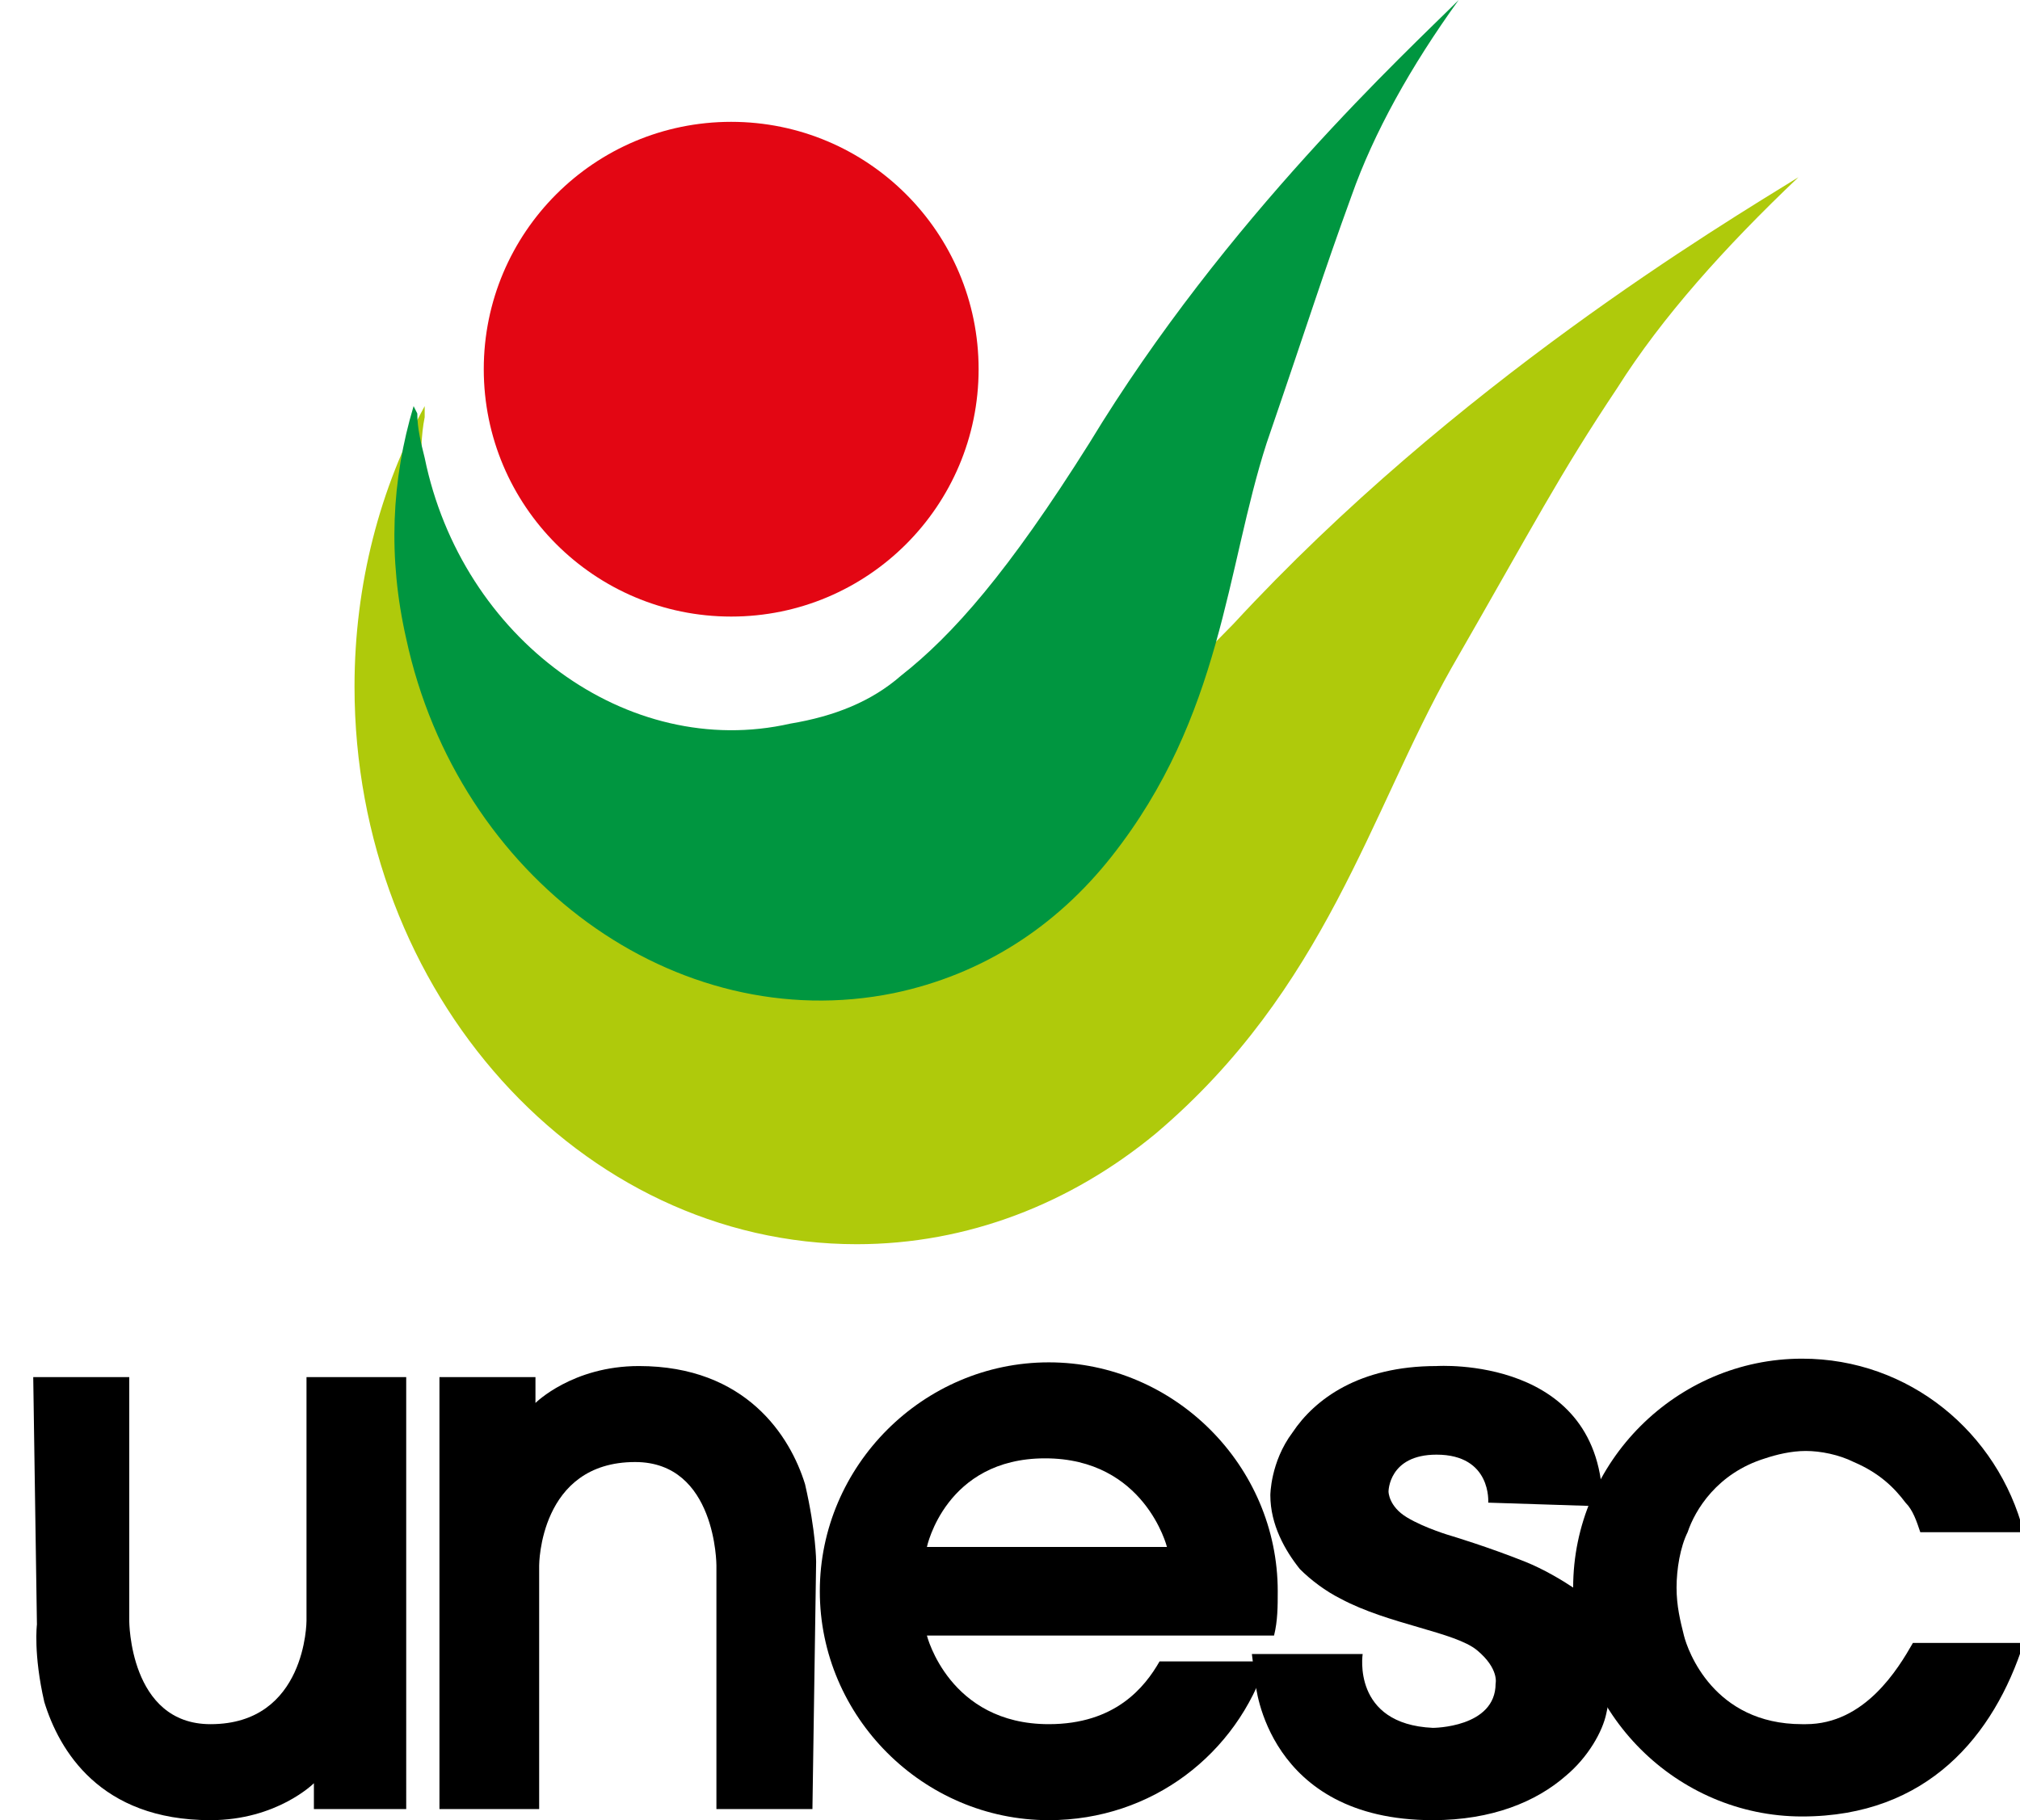
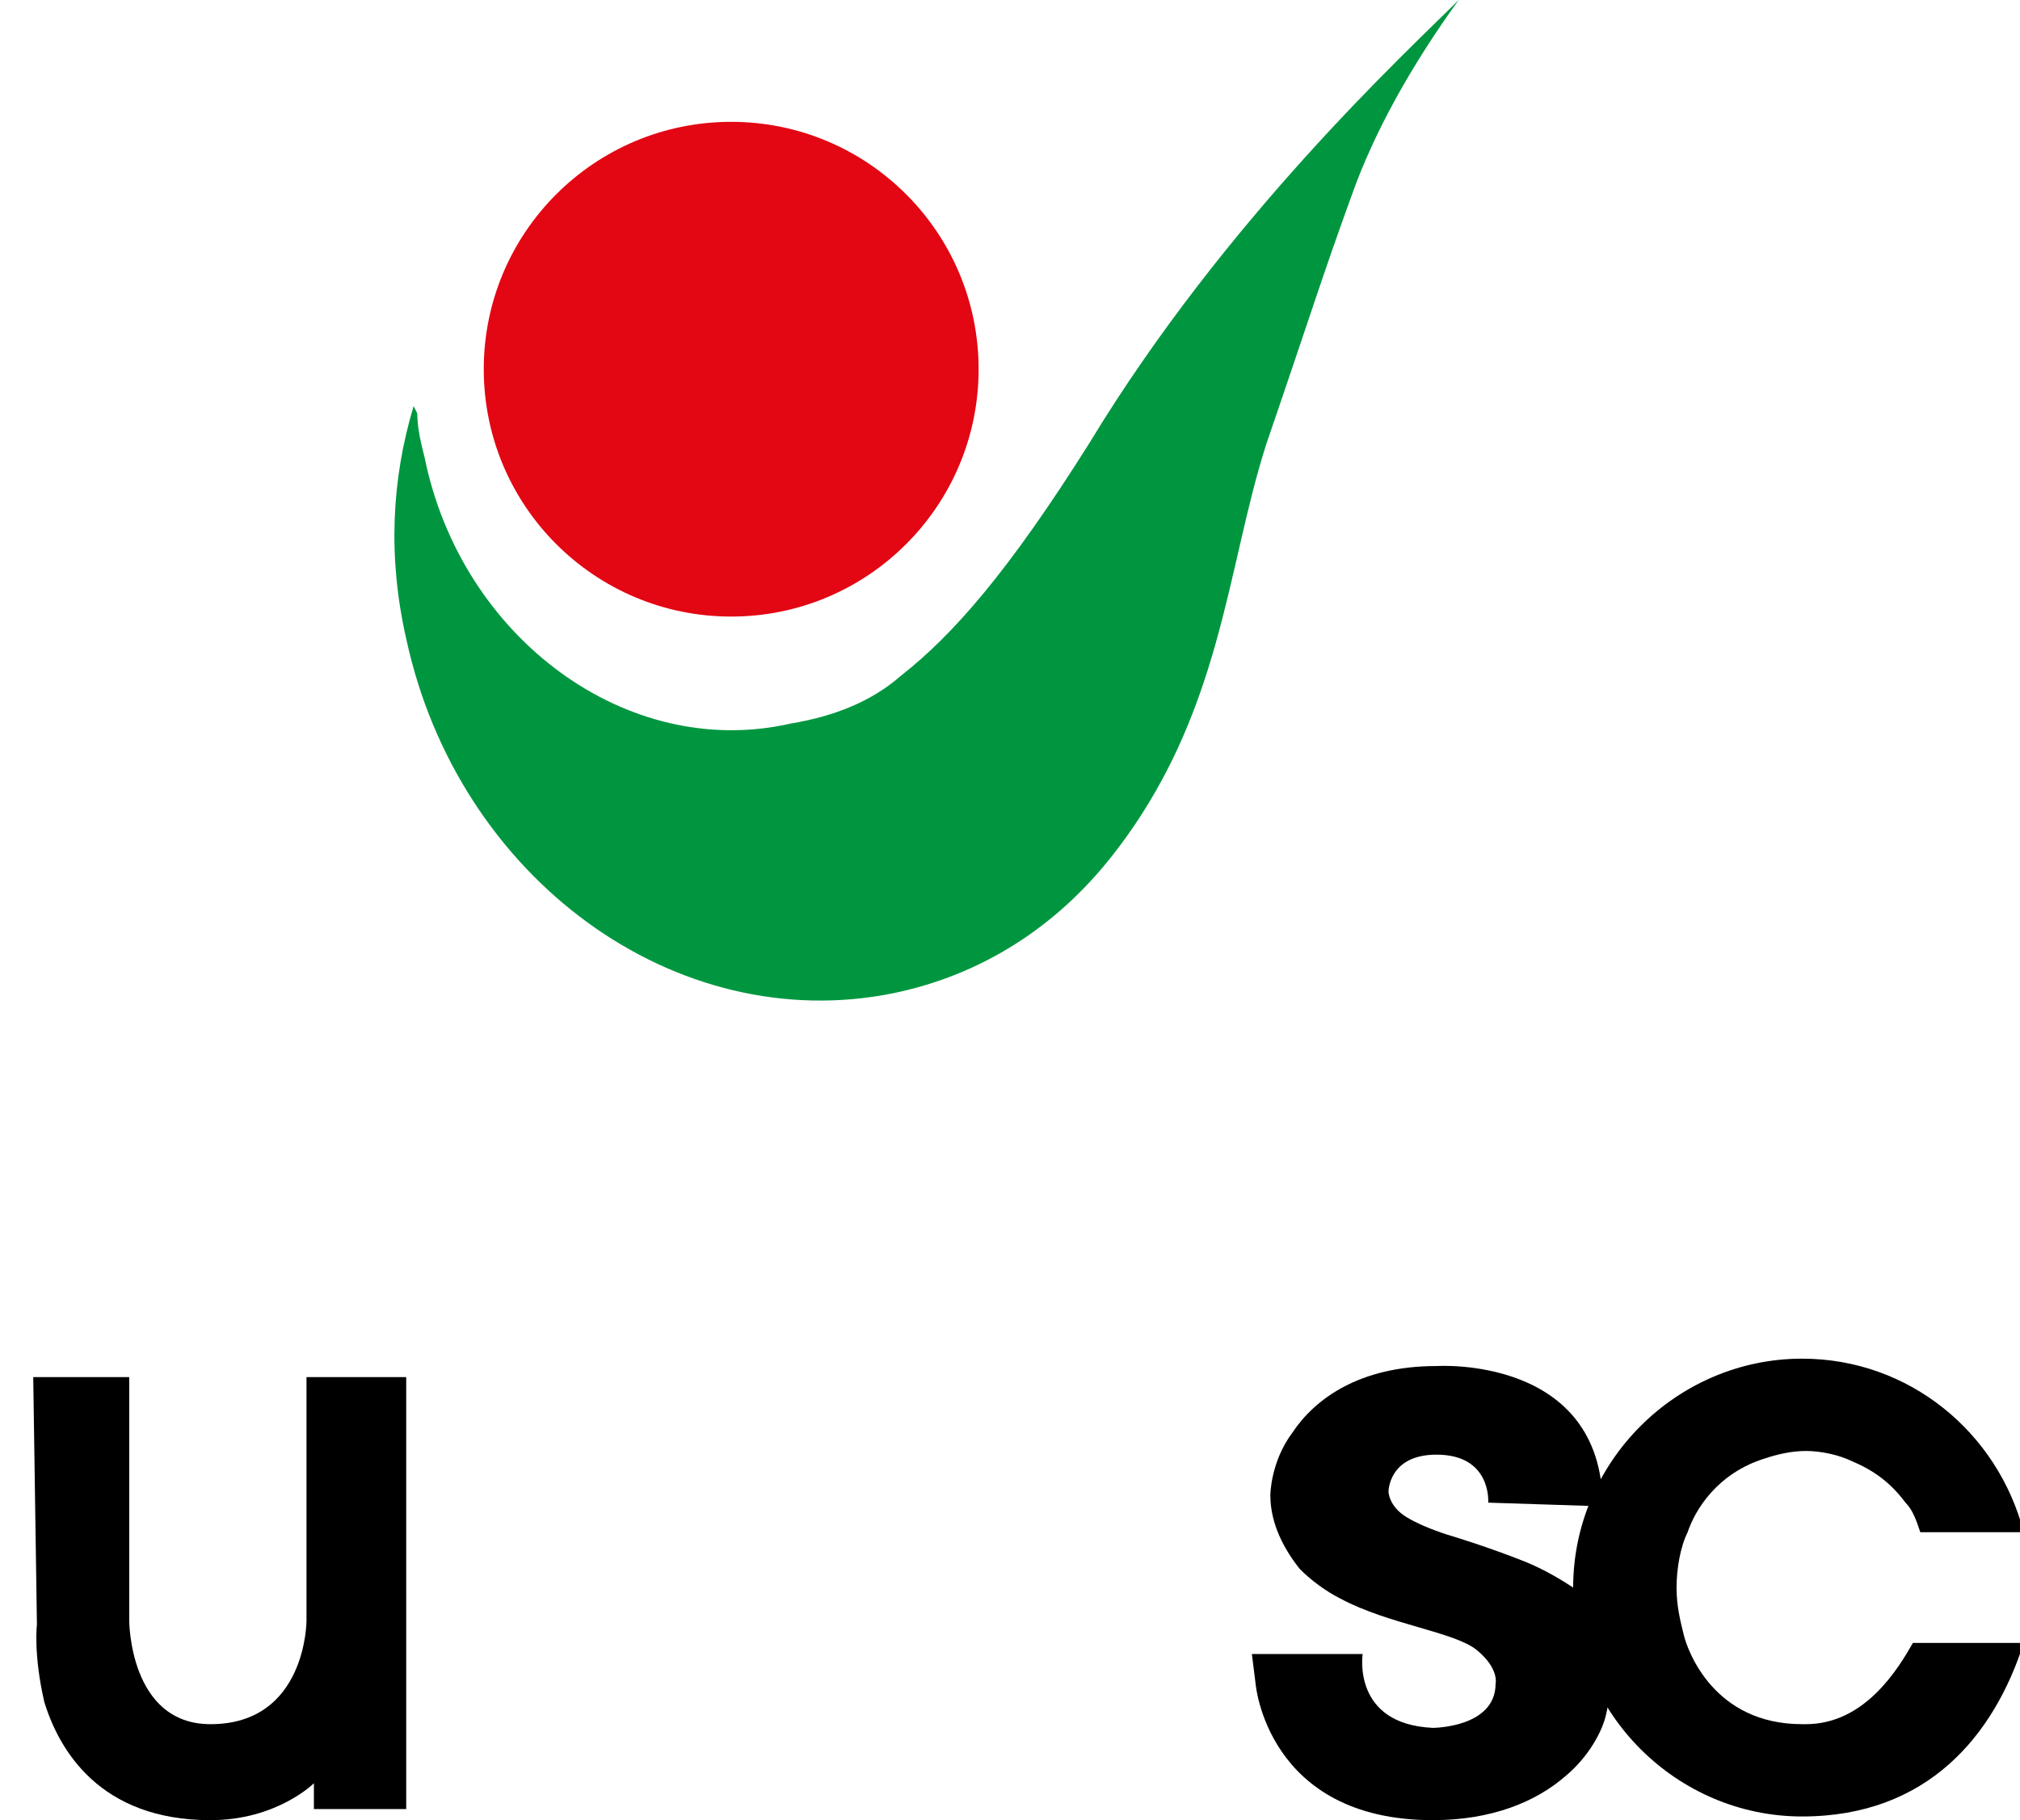
<svg xmlns="http://www.w3.org/2000/svg" version="1.1" id="Camada_1" x="0px" y="0px" viewBox="0 0 54.7 49.3" enable-background="new 0 0 54.7 49.3" xml:space="preserve">
  <path d="M0.9,37.3h2.6v6.6c0,0,0,2.8,2.2,2.8c2.6,0,2.6-2.8,2.6-2.8v-6.6h2.7V49H8.5v-0.7c0,0-1,1-2.8,1c-3,0-4.1-1.9-4.5-3.2  c-0.3-1.3-0.2-2.1-0.2-2.1L0.9,37.3L0.9,37.3z" />
-   <path d="M22,49h-2.6v-6.6c0,0,0-2.8-2.2-2.8c-2.6,0-2.6,2.8-2.6,2.8V49h-2.7V37.3h2.6v0.7c0,0,1-1,2.8-1c2.9,0,4.1,1.9,4.5,3.2  c0.3,1.3,0.3,2.1,0.3,2.1L22,49L22,49z" />
-   <path d="M28.3,39.5c2.7,0,3.3,2.4,3.3,2.4h-6.5C25.1,41.9,25.6,39.5,28.3,39.5 M31.6,44.3h2.9c0.1-0.4,0.1-0.8,0.1-1.2  c0-3.4-2.8-6.2-6.2-6.2s-6.2,2.8-6.2,6.2c0,3.4,2.8,6.2,6.2,6.2c2.8,0,5.1-1.8,5.9-4.3h-2.9c-0.4,0.7-1.2,1.7-3,1.7  c-2.7,0-3.3-2.4-3.3-2.4h5.4C30.4,44.3,31.6,44.3,31.6,44.3z" />
  <path d="M40.3,40.7c0,0,0.1-1.3-1.4-1.3c-1.3,0-1.3,1-1.3,1s0,0.4,0.5,0.7s1.2,0.5,1.2,0.5s1,0.3,2,0.7c0.5,0.2,1,0.5,1.3,0.7  c0.8,0.7,1.2,2.1,0.9,3.4c-0.1,0.5-0.5,1.2-1.1,1.7c-0.8,0.7-2,1.2-3.6,1.2c-4.5,0-4.8-3.7-4.8-3.7l-0.1-0.8h3c0,0-0.3,1.9,1.9,2  c0,0,1.7,0,1.7-1.2c0,0,0.1-0.4-0.5-0.9c-0.6-0.5-2.4-0.7-3.7-1.4c-0.4-0.2-0.8-0.5-1.1-0.8c-0.4-0.5-0.8-1.2-0.8-2  c0,0,0-0.9,0.6-1.7c0.6-0.9,1.8-1.8,3.9-1.8c0,0,4.5-0.3,4.5,3.8L40.3,40.7L40.3,40.7L40.3,40.7z" />
  <path d="M48.9,46.7L48.9,46.7c-0.1,0-0.1,0-0.1,0c0,0,0,0,0,0l0,0c0,0,0,0,0,0c-2.4,0-3.1-2-3.2-2.4c-0.1-0.4-0.2-0.8-0.2-1.3  c0-0.5,0.1-1.1,0.3-1.5c0.2-0.6,0.8-1.6,2.1-2c0.3-0.1,0.7-0.2,1.1-0.2c0.4,0,0.9,0.1,1.3,0.3c0.7,0.3,1.1,0.7,1.4,1.1  c0.2,0.2,0.3,0.5,0.4,0.8h2.8c-0.7-2.7-3.1-4.7-6-4.7c-3.4,0-6.2,2.8-6.2,6.2c0,3.4,2.8,6.2,6.2,6.2c3.4,0,5.2-2.2,6-4.7h-3  C51.4,45.2,50.5,46.7,48.9,46.7" />
  <g>
-     <path fill="#AFCA0B" d="M25.5,23.3L25.5,23.3L25.5,23.3c2-0.9,4.3-2.7,7.9-6.4c6-6.5,13.2-10.8,15.3-12.1c-2,1.9-3.7,3.8-4.9,5.7   c-1.6,2.4-2.2,3.6-4.5,7.6c-2.2,3.9-3.4,8.7-8,12.6l0,0l0,0c-2.3,1.9-5.1,3-8.1,3c-7.5,0-13.6-6.8-13.6-15.1c0-2.8,0.7-5.4,1.9-7.6   l0,0.3c-0.1,0.5-0.1,1-0.1,1.6c0,6.3,4.6,11.4,10.2,11.4C22.9,24.2,24.2,23.9,25.5,23.3" />
    <path fill="#009640" d="M24.4,18.3L24.4,18.3L24.4,18.3c1.4-1.1,2.9-2.8,5.1-6.3c3.7-6.1,8.6-10.6,10-12c-1.3,1.8-2.3,3.6-2.9,5.3   c-0.8,2.2-1.1,3.2-2.3,6.7c-1.1,3.4-1.2,7.4-4.2,11.2l0,0l0,0c-1.5,1.9-3.5,3.2-5.9,3.7c-5.9,1.2-11.8-3.1-13.2-9.6   c-0.5-2.2-0.4-4.3,0.2-6.3l0.1,0.2c0,0.4,0.1,0.8,0.2,1.2c1,4.9,5.5,8.2,9.9,7.2C22.6,19.4,23.6,19,24.4,18.3" />
    <path fill="#E30613" d="M19.8,3.3c3.7,0,6.7,3,6.7,6.7s-3,6.7-6.7,6.7s-6.7-3-6.7-6.7S16.1,3.3,19.8,3.3" />
  </g>
</svg>